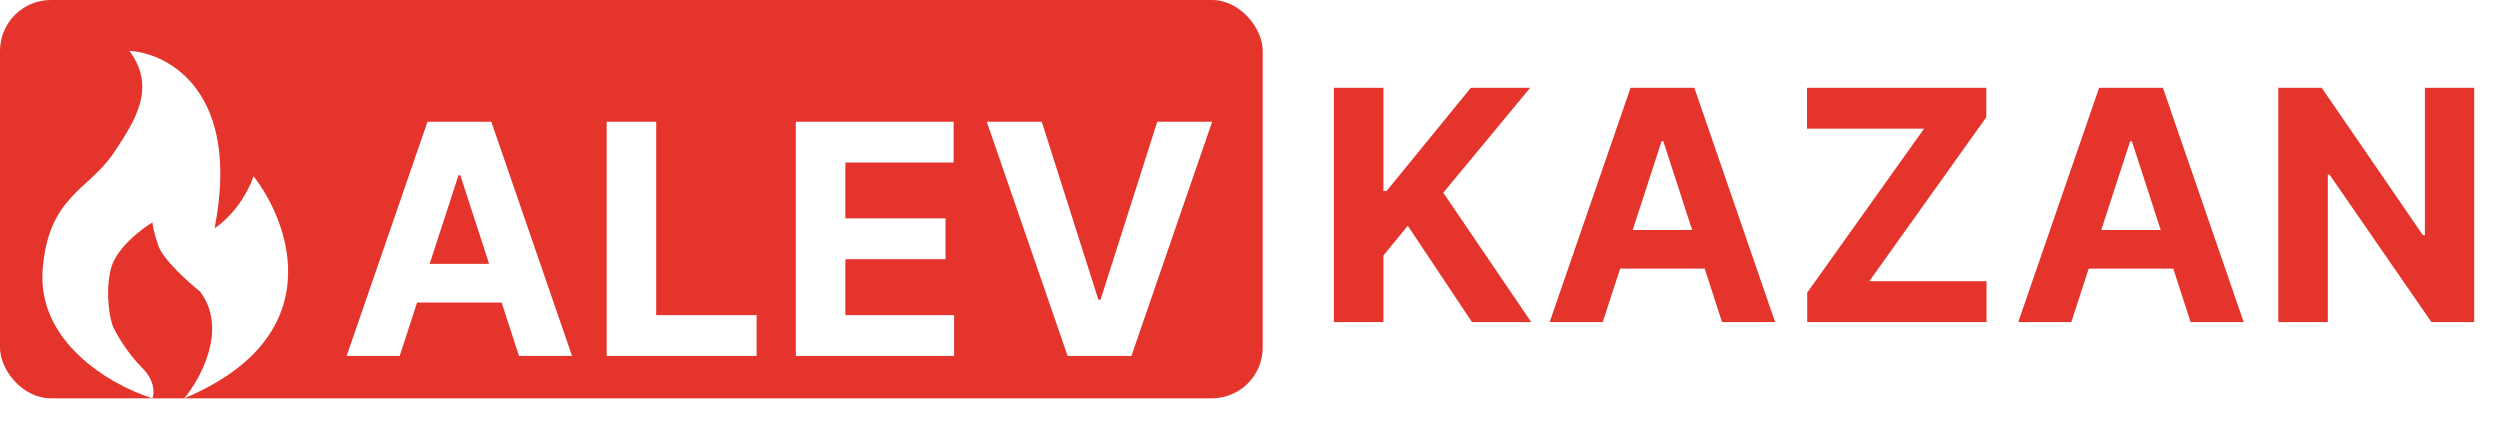
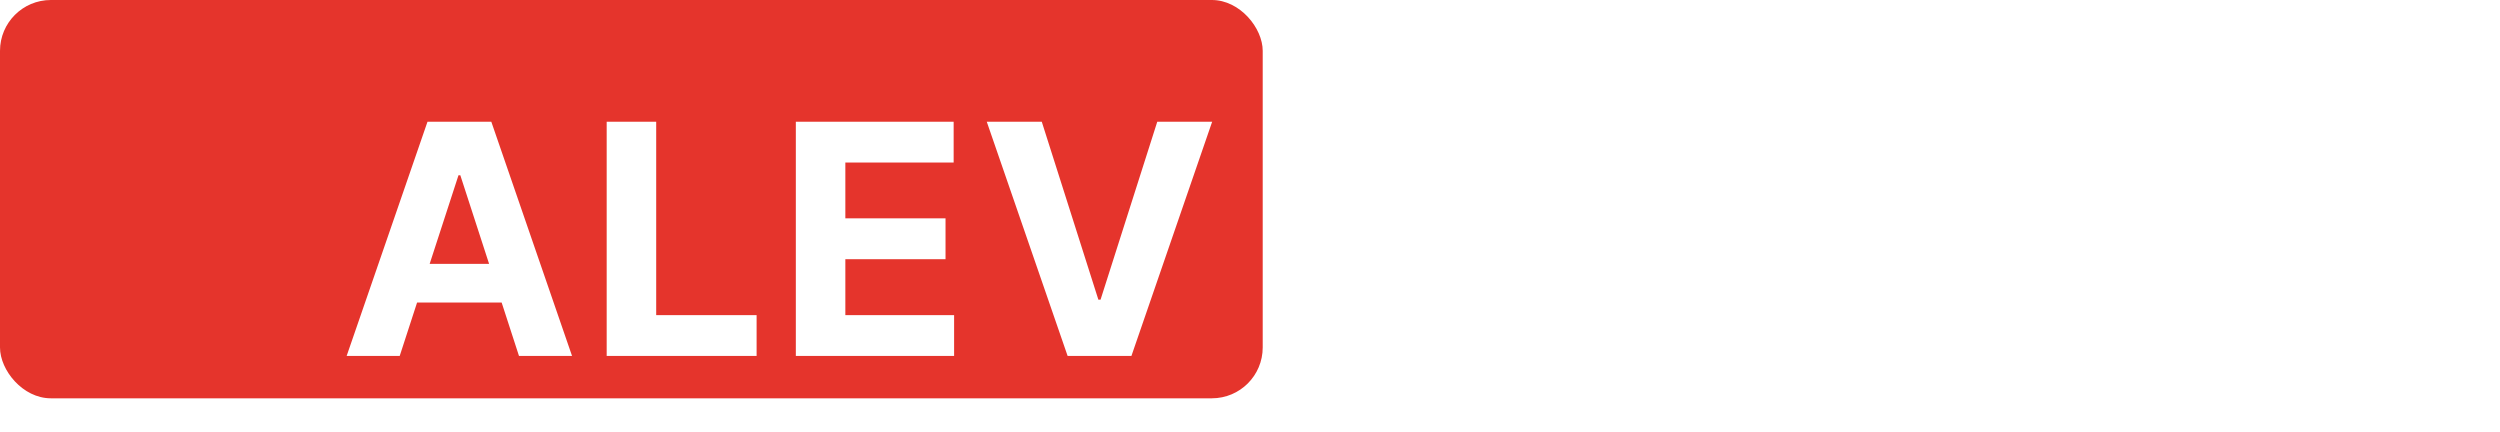
<svg xmlns="http://www.w3.org/2000/svg" width="295" height="51" viewBox="0 0 295 51" fill="none">
  <rect width="149" height="47" rx="6" fill="#E5342C" />
  <g filter="url(#filter0_d_1_15)">
    <path d="M47.166 38H40.904L50.445 10.364H57.974L67.501 38H61.24L54.318 16.679H54.102L47.166 38ZM46.774 27.137H61.564V31.698H46.774V27.137ZM71.588 38V10.364H77.431V33.182H89.279V38H71.588ZM93.908 38V10.364H112.53V15.181H99.751V21.766H111.572V26.584H99.751V33.182H112.584V38H93.908ZM122.929 10.364L129.608 31.361H129.865L136.558 10.364H143.035L133.508 38H125.979L116.438 10.364H122.929Z" fill="white" />
  </g>
-   <path d="M157.402 38V10.364H163.245V22.549H163.609L173.555 10.364H180.558L170.303 22.738L180.68 38H173.69L166.119 26.638L163.245 30.146V38H157.402ZM189.125 38H182.863L192.404 10.364H199.934L209.461 38H203.199L196.277 16.679H196.061L189.125 38ZM188.733 27.137H203.523V31.698H188.733V27.137ZM213.25 38V34.532L227.041 15.181H213.223V10.364H234.382V13.832L220.578 33.182H234.409V38H213.25ZM244.416 38H238.155L247.695 10.364H255.225L264.752 38H258.491L251.568 16.679H251.352L244.416 38ZM244.025 27.137H258.815V31.698H244.025V27.137ZM291.954 10.364V38H286.907L274.884 20.606H274.682V38H268.838V10.364H273.966L285.895 27.744H286.138V10.364H291.954Z" fill="#E5342C" />
  <g filter="url(#filter1_d_1_15)">
-     <path d="M5.032 27.859C4.409 36.325 12.932 41.412 17.991 43C18.218 42.433 18.298 40.925 16.797 39.427C14.922 37.556 13.728 35.344 13.387 34.664C13.046 33.983 12.364 30.921 13.046 27.859C13.592 25.409 16.57 23.095 17.991 22.245C17.991 22.472 18.127 23.334 18.673 24.967C19.218 26.6 22.197 29.277 23.617 30.411C26.891 34.766 23.731 40.618 21.742 43C38.929 35.787 34.359 22.528 29.926 16.801C28.699 20.203 26.346 22.302 25.323 22.925C28.46 6.866 19.923 2.284 15.263 2C18.536 6.355 15.901 10.336 13.387 14.079C10.445 18.459 5.671 19.183 5.032 27.859Z" fill="white" />
-   </g>
+     </g>
  <defs>
    <filter id="filter0_d_1_15" x="36.904" y="10.364" width="110.131" height="35.636" filterUnits="userSpaceOnUse" color-interpolation-filters="sRGB">
      <feFlood flood-opacity="0" result="BackgroundImageFix" />
      <feColorMatrix in="SourceAlpha" type="matrix" values="0 0 0 0 0 0 0 0 0 0 0 0 0 0 0 0 0 0 127 0" result="hardAlpha" />
      <feOffset dy="4" />
      <feGaussianBlur stdDeviation="2" />
      <feComposite in2="hardAlpha" operator="out" />
      <feColorMatrix type="matrix" values="0 0 0 0 0 0 0 0 0 0 0 0 0 0 0 0 0 0 0.25 0" />
      <feBlend mode="normal" in2="BackgroundImageFix" result="effect1_dropShadow_1_15" />
      <feBlend mode="normal" in="SourceGraphic" in2="effect1_dropShadow_1_15" result="shape" />
    </filter>
    <filter id="filter1_d_1_15" x="1" y="2" width="37" height="49" filterUnits="userSpaceOnUse" color-interpolation-filters="sRGB">
      <feFlood flood-opacity="0" result="BackgroundImageFix" />
      <feColorMatrix in="SourceAlpha" type="matrix" values="0 0 0 0 0 0 0 0 0 0 0 0 0 0 0 0 0 0 127 0" result="hardAlpha" />
      <feOffset dy="4" />
      <feGaussianBlur stdDeviation="2" />
      <feComposite in2="hardAlpha" operator="out" />
      <feColorMatrix type="matrix" values="0 0 0 0 0 0 0 0 0 0 0 0 0 0 0 0 0 0 0.25 0" />
      <feBlend mode="normal" in2="BackgroundImageFix" result="effect1_dropShadow_1_15" />
      <feBlend mode="normal" in="SourceGraphic" in2="effect1_dropShadow_1_15" result="shape" />
    </filter>
  </defs>
</svg>